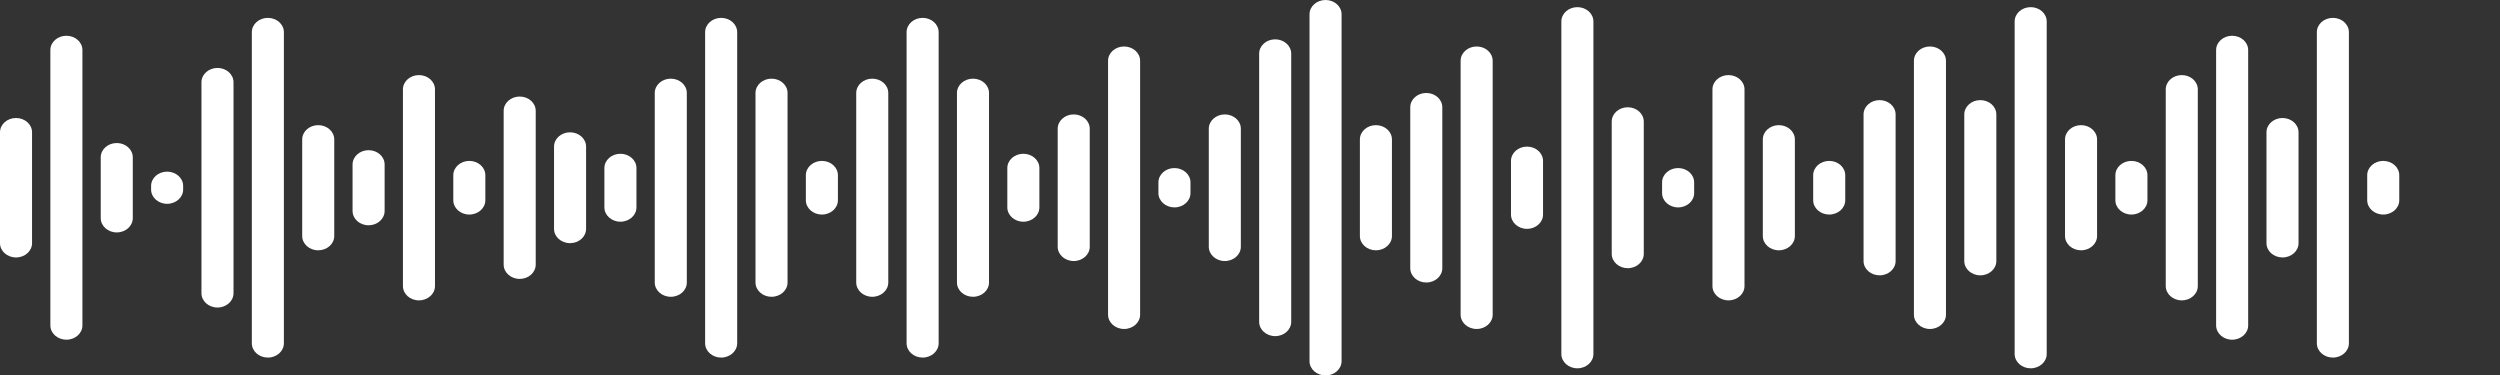
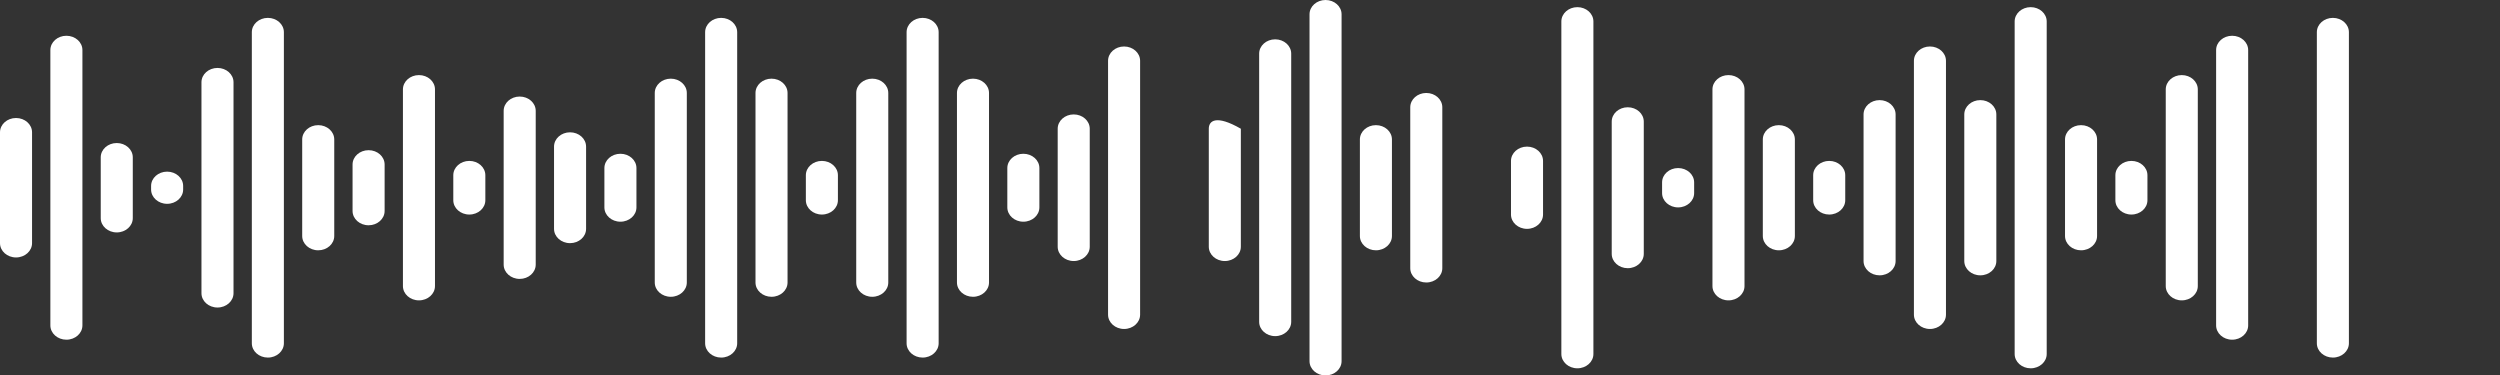
<svg xmlns="http://www.w3.org/2000/svg" width="273" height="41" viewBox="0 0 273 41" fill="none">
  <rect x="0" y="0" width="273" height="41" fill="#333333" stroke="none" />
  <path d="M3.5 14.448C3.5 13.585 2.716 12.886 1.75 12.886C0.784 12.886 0 13.585 0 14.448V26.552C0 27.415 0.784 28.114 1.75 28.114C2.716 28.114 3.5 27.415 3.5 26.552V14.448Z" fill="white" />
  <path d="M9 5.467C9 4.604 8.216 3.905 7.25 3.905C6.284 3.905 5.5 4.604 5.5 5.467V35.533C5.5 36.396 6.284 37.095 7.25 37.095C8.216 37.095 9 36.396 9 35.533V5.467Z" fill="white" />
  <path d="M14.5 17.181C14.5 16.318 13.716 15.619 12.75 15.619C11.784 15.619 11 16.318 11 17.181V23.819C11 24.682 11.784 25.381 12.75 25.381C13.716 25.381 14.5 24.682 14.5 23.819V17.181Z" fill="white" />
  <path d="M20 20.305C20 19.442 19.216 18.743 18.25 18.743C17.284 18.743 16.5 19.442 16.5 20.305V20.695C16.5 21.558 17.284 22.257 18.25 22.257C19.216 22.257 20 21.558 20 20.695V20.305Z" fill="white" />
  <path d="M25.5 8.981C25.5 8.118 24.716 7.419 23.75 7.419C22.784 7.419 22 8.118 22 8.981V32.019C22 32.882 22.784 33.581 23.75 33.581C24.716 33.581 25.5 32.882 25.5 32.019V8.981Z" fill="white" />
  <path d="M31 3.514C31 2.651 30.216 1.952 29.25 1.952C28.284 1.952 27.5 2.651 27.5 3.514V37.486C27.5 38.348 28.284 39.047 29.25 39.047C30.216 39.047 31 38.348 31 37.486V3.514Z" fill="white" />
  <path d="M36.5 15.228C36.5 14.366 35.717 13.666 34.75 13.666C33.783 13.666 33 14.366 33 15.228V25.771C33 26.634 33.783 27.333 34.75 27.333C35.717 27.333 36.5 26.634 36.5 25.771V15.228Z" fill="white" />
  <path d="M42 17.962C42 17.099 41.217 16.4 40.25 16.4C39.283 16.4 38.5 17.099 38.5 17.962V23.038C38.5 23.901 39.283 24.6 40.25 24.6C41.217 24.6 42 23.901 42 23.038V17.962Z" fill="white" />
  <path d="M47.5 9.762C47.5 8.899 46.717 8.2 45.75 8.2C44.783 8.2 44 8.899 44 9.762V31.238C44 32.101 44.783 32.8 45.75 32.8C46.717 32.8 47.5 32.101 47.5 31.238V9.762Z" fill="white" />
  <path d="M53 19.133C53 18.271 52.217 17.571 51.25 17.571C50.283 17.571 49.5 18.271 49.5 19.133V21.866C49.5 22.729 50.283 23.428 51.25 23.428C52.217 23.428 53 22.729 53 21.866V19.133Z" fill="white" />
  <path d="M58.5 12.105C58.5 11.242 57.717 10.543 56.75 10.543C55.783 10.543 55 11.242 55 12.105V28.895C55 29.758 55.783 30.457 56.75 30.457C57.717 30.457 58.5 29.758 58.5 28.895V12.105Z" fill="white" />
  <path d="M64 16.01C64 15.147 63.217 14.448 62.25 14.448C61.283 14.448 60.5 15.147 60.5 16.01V24.991C60.5 25.853 61.283 26.552 62.25 26.552C63.217 26.552 64 25.853 64 24.991V16.01Z" fill="white" />
-   <path d="M135.5 14.057C135.5 13.194 134.716 12.495 133.75 12.495C132.784 12.495 132 13.194 132 14.057V26.943C132 27.805 132.784 28.505 133.75 28.505C134.716 28.505 135.5 27.805 135.5 26.943V14.057Z" fill="white" />
+   <path d="M135.5 14.057C132.784 12.495 132 13.194 132 14.057V26.943C132 27.805 132.784 28.505 133.75 28.505C134.716 28.505 135.5 27.805 135.5 26.943V14.057Z" fill="white" />
  <path d="M141 5.857C141 4.995 140.216 4.295 139.25 4.295C138.284 4.295 137.5 4.995 137.5 5.857V35.143C137.5 36.006 138.284 36.705 139.25 36.705C140.216 36.705 141 36.006 141 35.143V5.857Z" fill="white" />
  <path d="M146.5 1.562C146.5 0.699 145.716 0 144.75 0C143.784 0 143 0.699 143 1.562V39.438C143 40.301 143.784 41 144.75 41C145.716 41 146.5 40.301 146.5 39.438V1.562Z" fill="white" />
  <path d="M152 15.228C152 14.366 151.216 13.666 150.25 13.666C149.284 13.666 148.5 14.366 148.5 15.228V25.771C148.5 26.634 149.284 27.333 150.25 27.333C151.216 27.333 152 26.634 152 25.771V15.228Z" fill="white" />
  <path d="M157.5 11.714C157.5 10.852 156.716 10.152 155.75 10.152C154.784 10.152 154 10.852 154 11.714V29.286C154 30.148 154.784 30.848 155.75 30.848C156.716 30.848 157.5 30.148 157.5 29.286V11.714Z" fill="white" />
-   <path d="M163 6.638C163 5.775 162.216 5.076 161.25 5.076C160.284 5.076 159.5 5.775 159.5 6.638V34.362C159.5 35.224 160.284 35.924 161.25 35.924C162.216 35.924 163 35.224 163 34.362V6.638Z" fill="white" />
  <path d="M168.5 17.572C168.5 16.709 167.716 16.01 166.75 16.01C165.784 16.01 165 16.709 165 17.572V23.429C165 24.291 165.784 24.991 166.75 24.991C167.716 24.991 168.5 24.291 168.5 23.429V17.572Z" fill="white" />
  <path d="M174 2.343C174 1.48 173.216 0.781 172.25 0.781C171.284 0.781 170.5 1.48 170.5 2.343V38.657C170.5 39.52 171.284 40.219 172.25 40.219C173.216 40.219 174 39.52 174 38.657V2.343Z" fill="white" />
  <path d="M179.5 13.276C179.5 12.414 178.716 11.714 177.75 11.714C176.784 11.714 176 12.414 176 13.276V27.724C176 28.587 176.784 29.286 177.75 29.286C178.716 29.286 179.5 28.587 179.5 27.724V13.276Z" fill="white" />
  <path d="M185 19.914C185 19.052 184.216 18.352 183.25 18.352C182.284 18.352 181.5 19.052 181.5 19.914V21.086C181.5 21.948 182.284 22.648 183.25 22.648C184.216 22.648 185 21.948 185 21.086V19.914Z" fill="white" />
  <path d="M190.5 9.762C190.5 8.899 189.716 8.2 188.75 8.2C187.784 8.2 187 8.899 187 9.762V31.238C187 32.101 187.784 32.8 188.75 32.8C189.716 32.8 190.5 32.101 190.5 31.238V9.762Z" fill="white" />
  <path d="M196 15.228C196 14.366 195.216 13.666 194.25 13.666C193.284 13.666 192.5 14.366 192.5 15.228V25.771C192.5 26.634 193.284 27.333 194.25 27.333C195.216 27.333 196 26.634 196 25.771V15.228Z" fill="white" />
  <path d="M69.5 18.352C69.5 17.49 68.716 16.791 67.75 16.791C66.784 16.791 66 17.49 66 18.352V22.648C66 23.51 66.784 24.21 67.75 24.21C68.716 24.21 69.5 23.51 69.5 22.648V18.352Z" fill="white" />
  <path d="M75 10.152C75 9.29 74.216 8.59 73.25 8.59C72.284 8.59 71.5 9.29 71.5 10.152V30.848C71.5 31.71 72.284 32.409 73.25 32.409C74.216 32.409 75 31.71 75 30.848V10.152Z" fill="white" />
  <path d="M80.5 3.514C80.5 2.651 79.716 1.952 78.75 1.952C77.784 1.952 77 2.651 77 3.514V37.486C77 38.348 77.784 39.047 78.75 39.047C79.716 39.047 80.5 38.348 80.5 37.486V3.514Z" fill="white" />
  <path d="M86 10.152C86 9.29 85.216 8.59 84.25 8.59C83.284 8.59 82.5 9.29 82.5 10.152V30.848C82.5 31.71 83.284 32.409 84.25 32.409C85.216 32.409 86 31.71 86 30.848V10.152Z" fill="white" />
  <path d="M91.5 19.133C91.5 18.271 90.716 17.571 89.75 17.571C88.784 17.571 88 18.271 88 19.133V21.866C88 22.729 88.784 23.428 89.75 23.428C90.716 23.428 91.5 22.729 91.5 21.866V19.133Z" fill="white" />
  <path d="M97 10.152C97 9.29 96.216 8.59 95.25 8.59C94.284 8.59 93.5 9.29 93.5 10.152V30.848C93.5 31.71 94.284 32.409 95.25 32.409C96.216 32.409 97 31.71 97 30.848V10.152Z" fill="white" />
  <path d="M102.5 3.514C102.5 2.651 101.716 1.952 100.75 1.952C99.784 1.952 99 2.651 99 3.514V37.486C99 38.348 99.784 39.047 100.75 39.047C101.716 39.047 102.5 38.348 102.5 37.486V3.514Z" fill="white" />
  <path d="M108 10.152C108 9.29 107.216 8.59 106.25 8.59C105.284 8.59 104.5 9.29 104.5 10.152V30.848C104.5 31.71 105.284 32.409 106.25 32.409C107.216 32.409 108 31.71 108 30.848V10.152Z" fill="white" />
  <path d="M113.5 18.352C113.5 17.49 112.716 16.791 111.75 16.791C110.784 16.791 110 17.49 110 18.352V22.648C110 23.51 110.784 24.21 111.75 24.21C112.716 24.21 113.5 23.51 113.5 22.648V18.352Z" fill="white" />
  <path d="M119 14.057C119 13.194 118.216 12.495 117.25 12.495C116.284 12.495 115.5 13.194 115.5 14.057V26.943C115.5 27.805 116.284 28.505 117.25 28.505C118.216 28.505 119 27.805 119 26.943V14.057Z" fill="white" />
  <path d="M124.5 6.638C124.5 5.775 123.716 5.076 122.75 5.076C121.784 5.076 121 5.775 121 6.638V34.362C121 35.224 121.784 35.924 122.75 35.924C123.716 35.924 124.5 35.224 124.5 34.362V6.638Z" fill="white" />
-   <path d="M130 19.914C130 19.052 129.216 18.352 128.25 18.352C127.284 18.352 126.5 19.052 126.5 19.914V21.086C126.5 21.948 127.284 22.648 128.25 22.648C129.216 22.648 130 21.948 130 21.086V19.914Z" fill="white" />
  <path d="M201.5 19.133C201.5 18.271 200.716 17.571 199.75 17.571C198.784 17.571 198 18.271 198 19.133V21.866C198 22.729 198.784 23.428 199.75 23.428C200.716 23.428 201.5 22.729 201.5 21.866V19.133Z" fill="white" />
  <path d="M207 12.495C207 11.632 206.216 10.933 205.25 10.933C204.284 10.933 203.5 11.632 203.5 12.495V28.505C203.5 29.367 204.284 30.066 205.25 30.066C206.216 30.066 207 29.367 207 28.505V12.495Z" fill="white" />
  <path d="M212.5 6.638C212.5 5.775 211.716 5.076 210.75 5.076C209.784 5.076 209 5.775 209 6.638V34.362C209 35.224 209.784 35.924 210.75 35.924C211.716 35.924 212.5 35.224 212.5 34.362V6.638Z" fill="white" />
  <path d="M218 12.495C218 11.632 217.216 10.933 216.25 10.933C215.284 10.933 214.5 11.632 214.5 12.495V28.505C214.5 29.367 215.284 30.066 216.25 30.066C217.216 30.066 218 29.367 218 28.505V12.495Z" fill="white" />
  <path d="M223.5 2.343C223.5 1.48 222.716 0.781 221.75 0.781C220.784 0.781 220 1.48 220 2.343V38.657C220 39.52 220.784 40.219 221.75 40.219C222.716 40.219 223.5 39.52 223.5 38.657V2.343Z" fill="white" />
  <path d="M229 15.228C229 14.366 228.216 13.666 227.25 13.666C226.284 13.666 225.5 14.366 225.5 15.228V25.771C225.5 26.634 226.284 27.333 227.25 27.333C228.216 27.333 229 26.634 229 25.771V15.228Z" fill="white" />
  <path d="M234.5 19.133C234.5 18.271 233.716 17.571 232.75 17.571C231.784 17.571 231 18.271 231 19.133V21.866C231 22.729 231.784 23.428 232.75 23.428C233.716 23.428 234.5 22.729 234.5 21.866V19.133Z" fill="white" />
  <path d="M240 9.762C240 8.899 239.216 8.2 238.25 8.2C237.284 8.2 236.5 8.899 236.5 9.762V31.238C236.5 32.101 237.284 32.8 238.25 32.8C239.216 32.8 240 32.101 240 31.238V9.762Z" fill="white" />
  <path d="M245.5 5.467C245.5 4.604 244.716 3.905 243.75 3.905C242.784 3.905 242 4.604 242 5.467V35.533C242 36.396 242.784 37.095 243.75 37.095C244.716 37.095 245.5 36.396 245.5 35.533V5.467Z" fill="white" />
-   <path d="M251 14.448C251 13.585 250.216 12.886 249.25 12.886C248.284 12.886 247.5 13.585 247.5 14.448V26.552C247.5 27.415 248.284 28.114 249.25 28.114C250.216 28.114 251 27.415 251 26.552V14.448Z" fill="white" />
  <path d="M256.5 3.514C256.5 2.651 255.716 1.952 254.75 1.952C253.784 1.952 253 2.651 253 3.514V37.486C253 38.348 253.784 39.047 254.75 39.047C255.716 39.047 256.5 38.348 256.5 37.486V3.514Z" fill="white" />
-   <path d="M262 19.133C262 18.271 261.216 17.571 260.25 17.571C259.284 17.571 258.5 18.271 258.5 19.133V21.866C258.5 22.729 259.284 23.428 260.25 23.428C261.216 23.428 262 22.729 262 21.866V19.133Z" fill="white" />
</svg>